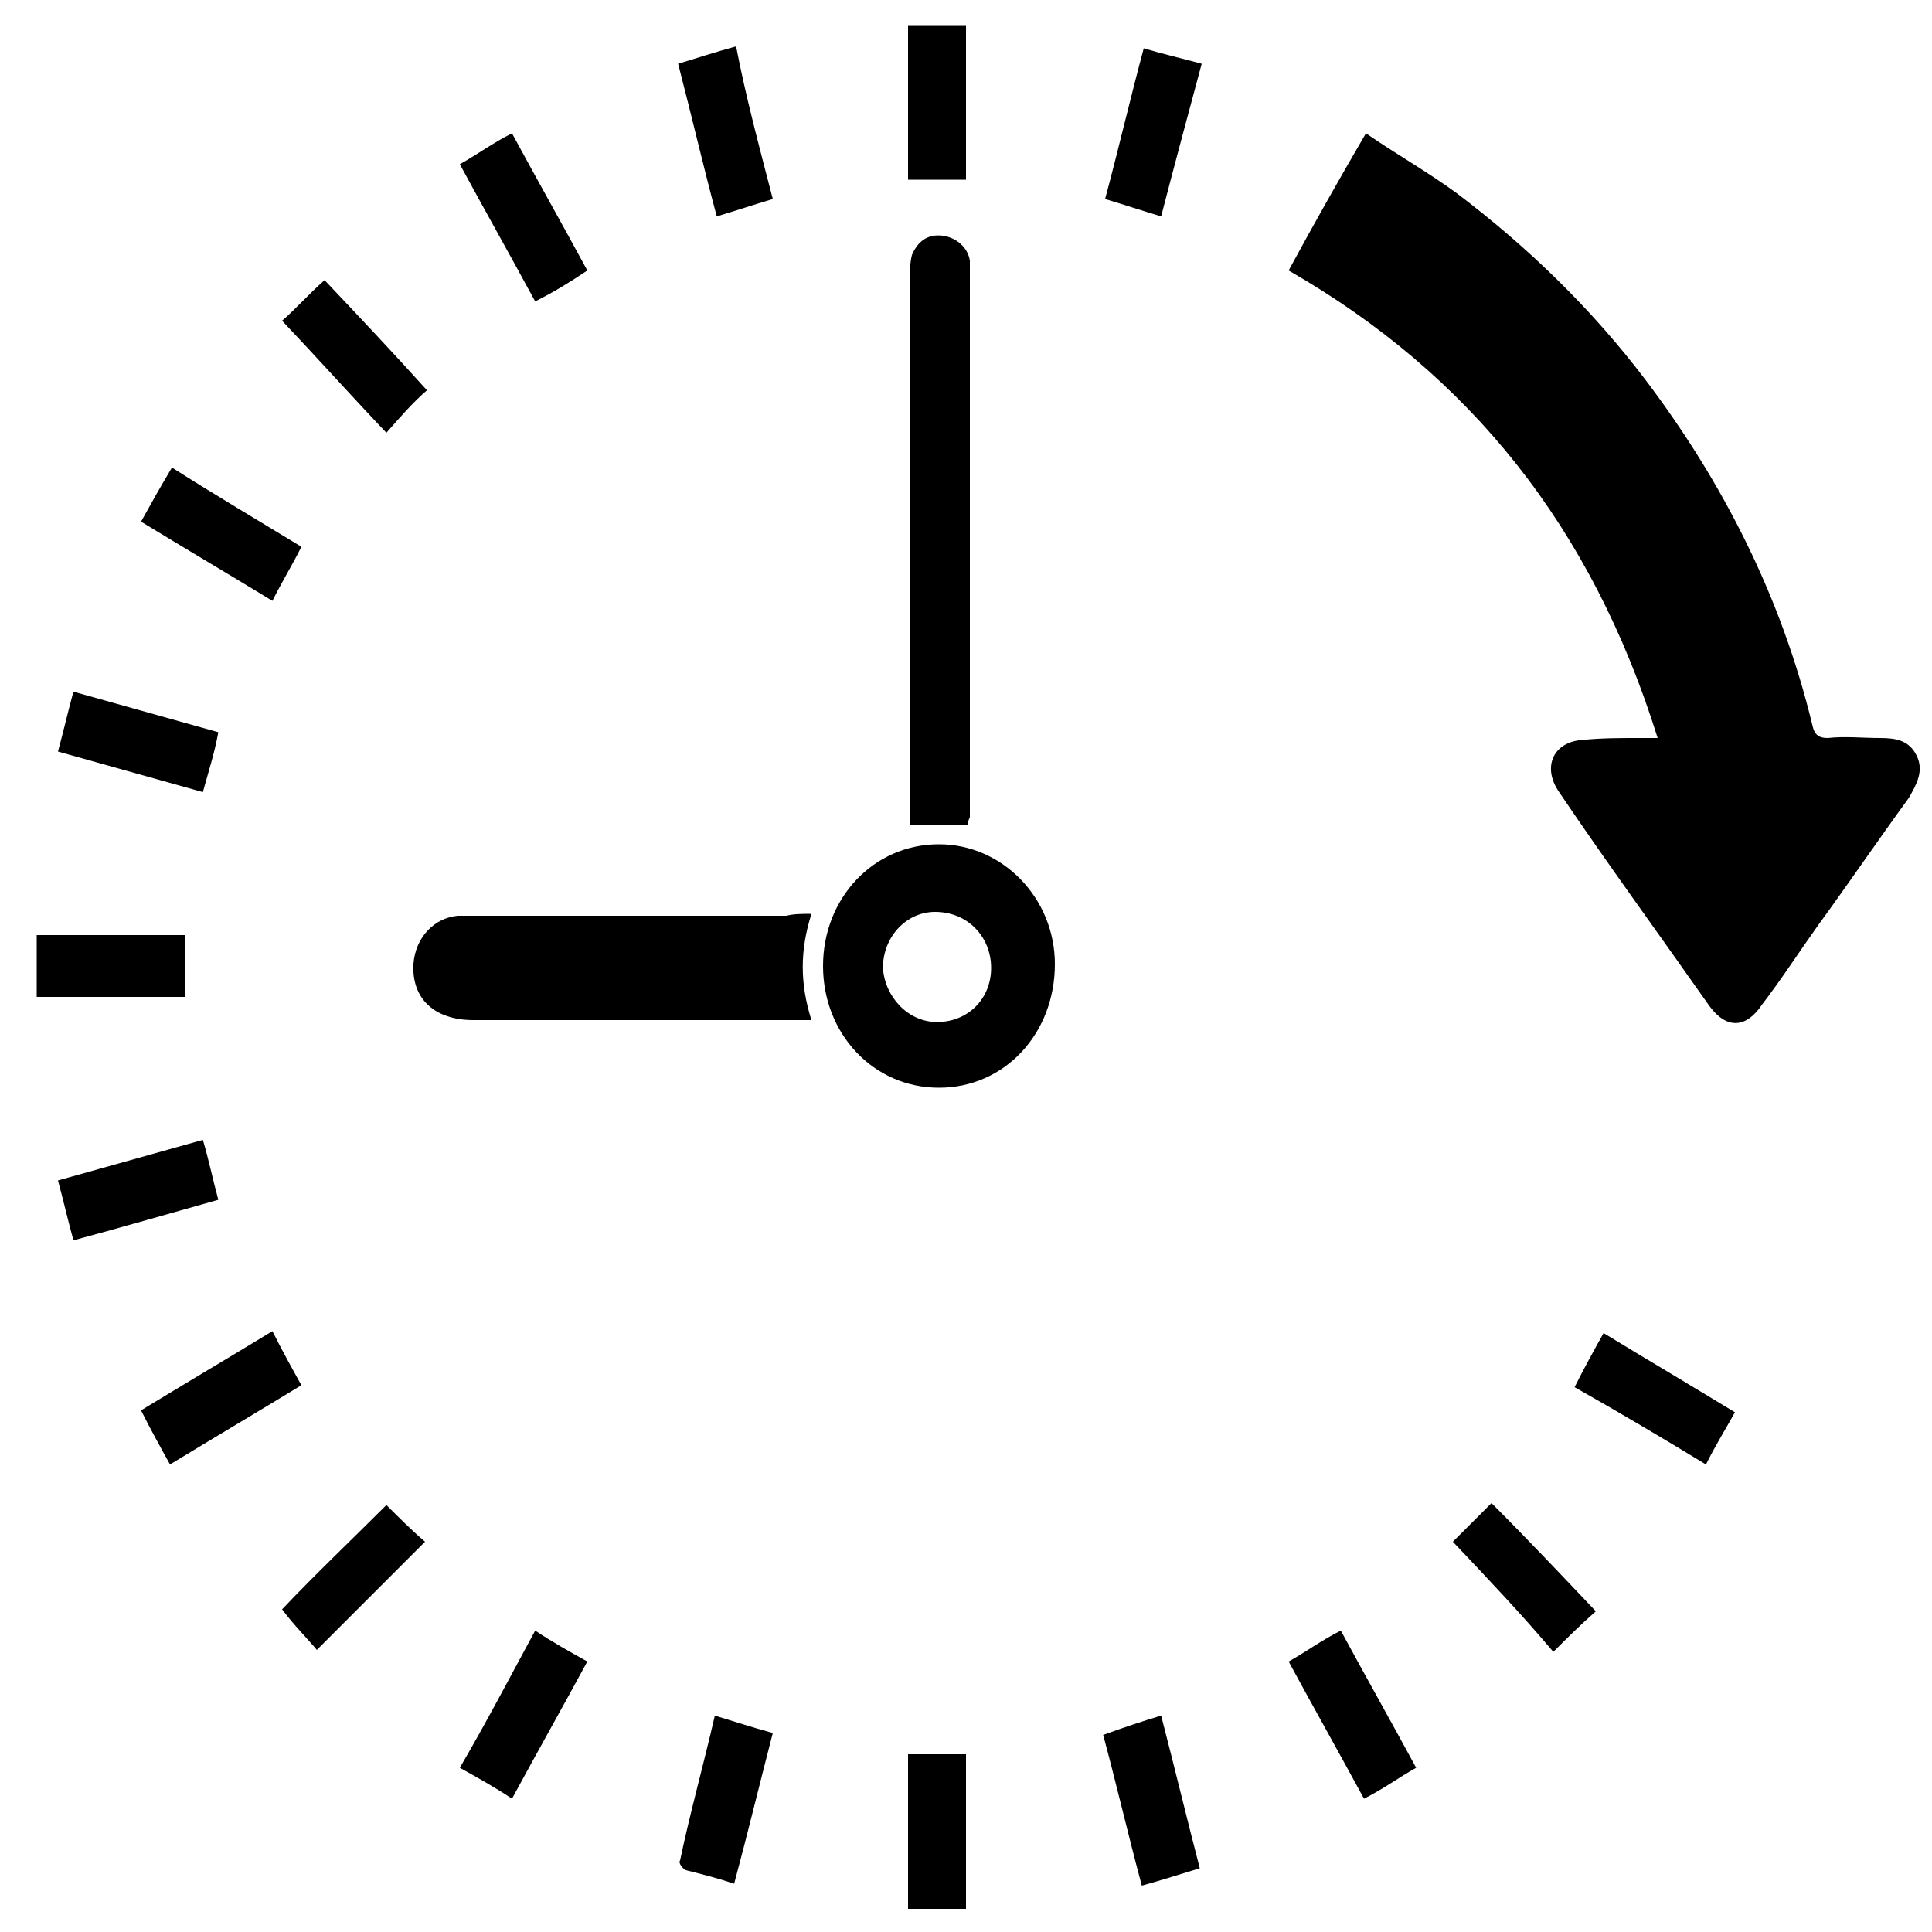
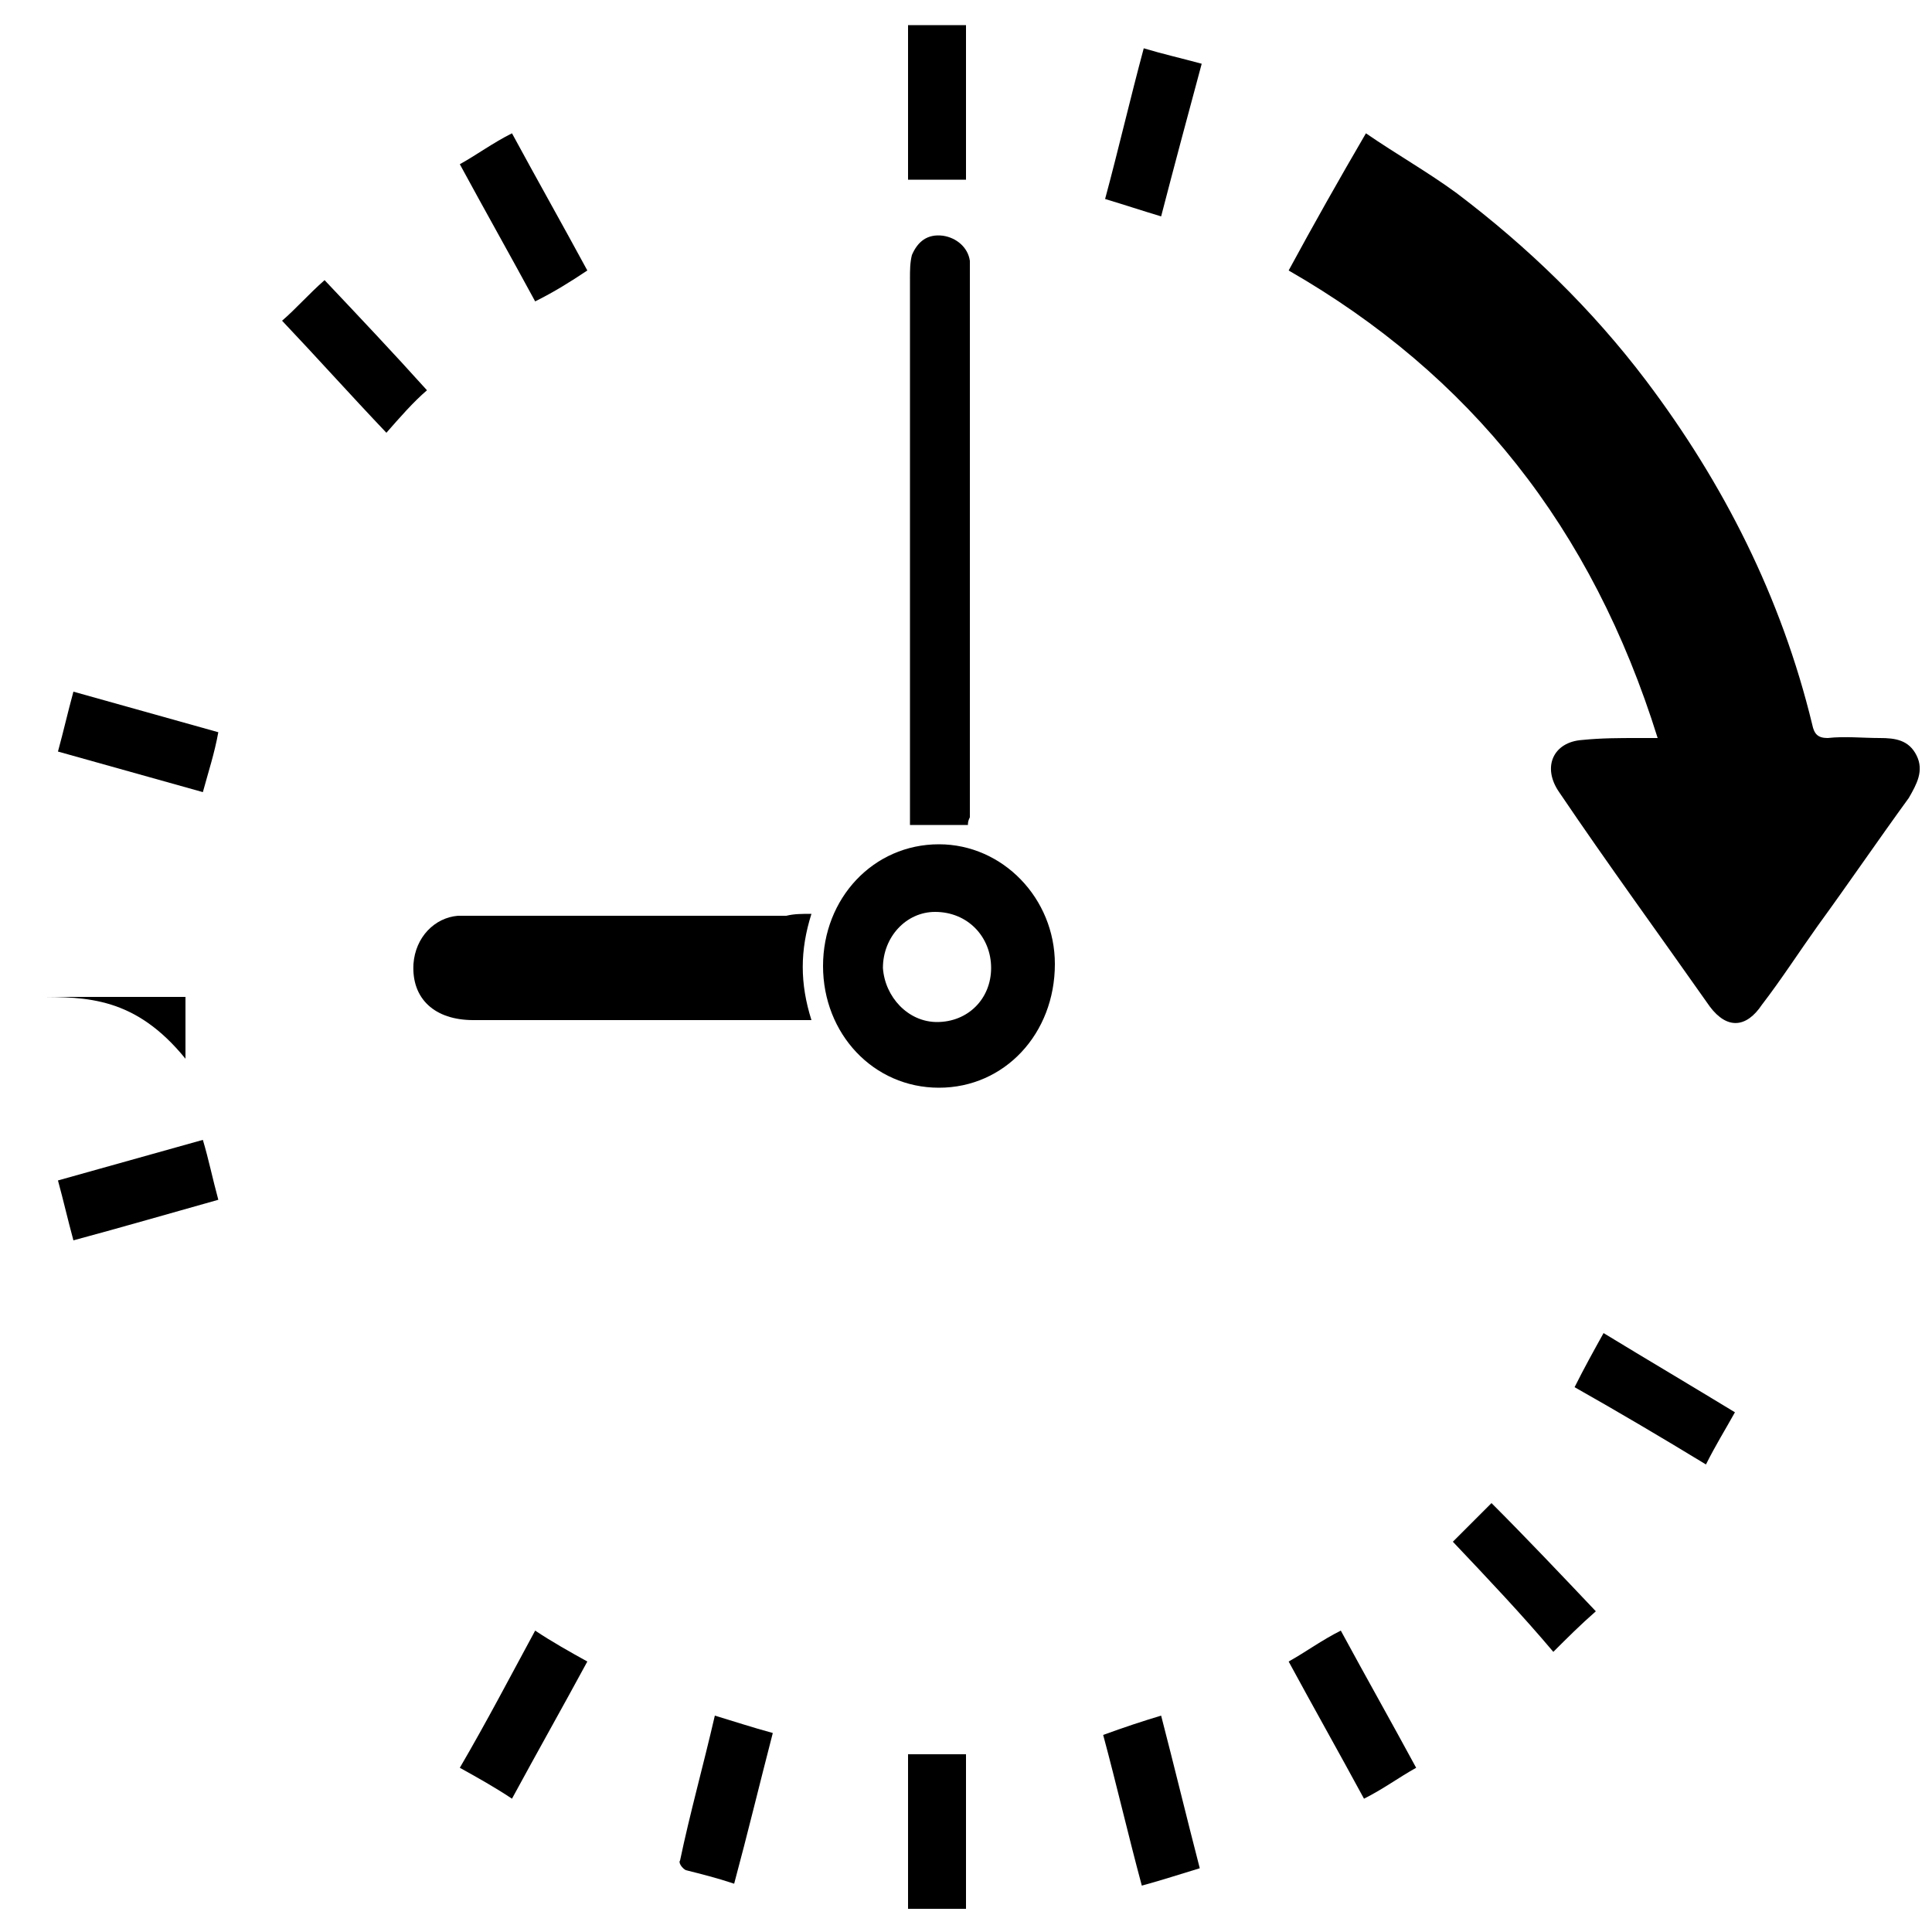
<svg xmlns="http://www.w3.org/2000/svg" version="1.1" id="Layer_1" x="0px" y="0px" viewBox="0 0 100 100" style="enable-background:new 0 0 100 100;" xml:space="preserve">
  <g>
    <path d="M66.7,14c1.3-2.4,2.6-4.7,4-7.1c1.6,1.1,3.2,2,4.7,3.1c3.7,2.8,7,6,9.8,9.7c4,5.3,7,11.2,8.6,17.8c0.1,0.5,0.3,0.7,0.8,0.7   c0.9-0.1,1.8,0,2.7,0c0.8,0,1.5,0.1,1.9,0.9c0.4,0.8,0,1.5-0.4,2.2c-1.6,2.2-3.1,4.4-4.7,6.6c-1,1.4-1.9,2.8-2.9,4.1   c-0.8,1.2-1.8,1.3-2.7,0.1c-2.6-3.7-5.3-7.4-7.8-11.1c-0.9-1.3-0.3-2.6,1.2-2.7c1-0.1,1.9-0.1,2.9-0.1c0.3,0,0.6,0,1,0   C82.4,27.3,76.1,19.4,66.7,14z" />
    <path d="M42,47.3c-0.6,1.9-0.6,3.6,0,5.5c-0.4,0-0.6,0-0.9,0c-5.5,0-11.1,0-16.6,0c-2,0-3.2-1.1-3.1-2.9c0.1-1.4,1.1-2.4,2.3-2.5   c0.3,0,0.6,0,0.9,0c5.4,0,10.7,0,16.1,0C41.1,47.3,41.5,47.3,42,47.3z" />
    <path d="M50.1,42.7c-1,0-2,0-3,0c0-0.2,0-0.5,0-0.8c0-9.2,0-18.3,0-27.5c0-0.4,0-0.8,0.1-1.2c0.3-0.7,0.8-1.1,1.6-1   c0.7,0.1,1.3,0.6,1.4,1.3c0,0.2,0,0.3,0,0.5c0,9.4,0,18.8,0,28.3C50.1,42.5,50.1,42.6,50.1,42.7z" />
    <path d="M42.6,50c0-3.5,2.6-6.3,6-6.3c3.3,0,6,2.8,6,6.2c0,3.6-2.6,6.4-6,6.4C45.2,56.3,42.6,53.5,42.6,50z M48.5,52.9   c1.6,0,2.8-1.2,2.8-2.8c0-1.6-1.2-2.9-2.9-2.9c-1.5,0-2.7,1.3-2.7,2.9C45.8,51.6,47,52.9,48.5,52.9z" />
-     <path d="M1.9,51.6c0-1.1,0-2.1,0-3.2c2.6,0,5.1,0,7.7,0c0,1,0,2.1,0,3.2C7,51.6,4.5,51.6,1.9,51.6z" />
+     <path d="M1.9,51.6c2.6,0,5.1,0,7.7,0c0,1,0,2.1,0,3.2C7,51.6,4.5,51.6,1.9,51.6z" />
    <path d="M69.4,84.4c1.3,2.4,2.6,4.7,3.9,7.1c-0.9,0.5-1.7,1.1-2.7,1.6c-1.3-2.4-2.6-4.7-3.9-7.1C67.6,85.5,68.4,84.9,69.4,84.4z" />
    <path d="M20,22.4c-1.9-2-3.6-3.9-5.4-5.8c0.7-0.6,1.4-1.4,2.2-2.1c1.7,1.8,3.5,3.7,5.3,5.7C21.4,20.8,20.7,21.6,20,22.4z" />
-     <path d="M8.8,75.8c-0.5-0.9-1-1.8-1.5-2.8c2.3-1.4,4.5-2.7,6.8-4.1c0.5,1,1,1.9,1.5,2.8C13.3,73.1,11.1,74.4,8.8,75.8z" />
-     <path d="M15.6,28.3c-0.5,1-1,1.8-1.5,2.8c-2.3-1.4-4.5-2.7-6.8-4.1c0.5-0.9,1-1.8,1.6-2.8C11.1,25.6,13.3,26.9,15.6,28.3z" />
    <path d="M30.4,14c-0.9,0.6-1.7,1.1-2.7,1.6c-1.3-2.4-2.6-4.7-3.9-7.1c0.9-0.5,1.7-1.1,2.7-1.6C27.8,9.3,29.1,11.6,30.4,14z" />
    <path d="M27.7,84.4c0.9,0.6,1.8,1.1,2.7,1.6c-1.3,2.4-2.6,4.7-3.9,7.1c-0.9-0.6-1.8-1.1-2.7-1.6C25.2,89.1,26.4,86.8,27.7,84.4z" />
    <path d="M88.3,75.8c-2.3-1.4-4.5-2.7-6.8-4c0.5-1,1-1.9,1.5-2.8c2.3,1.4,4.5,2.7,6.8,4.1C89.3,74,88.8,74.8,88.3,75.8z" />
    <path d="M37,88.8c1,0.3,1.9,0.6,3,0.9c-0.7,2.7-1.3,5.2-2,7.8c-0.9-0.3-1.7-0.5-2.5-0.7c-0.2-0.1-0.4-0.4-0.3-0.5   C35.7,93.9,36.4,91.4,37,88.8z" />
-     <path d="M40,10.3c-1,0.3-1.9,0.6-2.9,0.9c-0.7-2.6-1.3-5.2-2-7.9c1-0.3,1.9-0.6,3-0.9C38.6,5,39.3,7.6,40,10.3z" />
    <path d="M60.1,88.8c0.7,2.7,1.3,5.2,2,7.9c-1,0.3-1.9,0.6-3,0.9c-0.7-2.6-1.3-5.2-2-7.8C58.2,89.4,59.1,89.1,60.1,88.8z" />
    <path d="M60.1,11.2c-1-0.3-1.9-0.6-2.9-0.9c0.7-2.6,1.3-5.2,2-7.8c1,0.3,1.9,0.5,3,0.8C61.5,5.9,60.8,8.5,60.1,11.2z" />
    <path d="M75.2,79.8c0.6-0.6,1.3-1.3,2-2c1.8,1.8,3.6,3.7,5.4,5.6c-0.8,0.7-1.5,1.4-2.2,2.1C78.8,83.6,77,81.7,75.2,79.8z" />
    <path d="M10.5,41c-2.5-0.7-5-1.4-7.5-2.1c0.3-1.1,0.5-2,0.8-3.1c2.5,0.7,5,1.4,7.5,2.1C11.1,39,10.8,39.9,10.5,41z" />
    <path d="M3.8,64.2c-0.3-1.1-0.5-2-0.8-3.1c2.5-0.7,5-1.4,7.5-2.1c0.3,1,0.5,2,0.8,3.1C8.8,62.8,6.4,63.5,3.8,64.2z" />
    <path d="M50,9.3c-1,0-1.9,0-3,0c0-2.7,0-5.3,0-8c1,0,1.9,0,3,0C50,3.9,50,6.6,50,9.3z" />
-     <path d="M20,77.9c0.6,0.6,1.3,1.3,2,1.9c-1.9,1.9-3.7,3.7-5.6,5.6c-0.5-0.6-1.2-1.3-1.8-2.1C16.3,81.5,18.2,79.7,20,77.9z" />
    <path d="M50,98.8c-1,0-2,0-3,0c0-2.7,0-5.3,0-8c1,0,1.9,0,3,0C50,93.4,50,96,50,98.8z" />
  </g>
</svg>